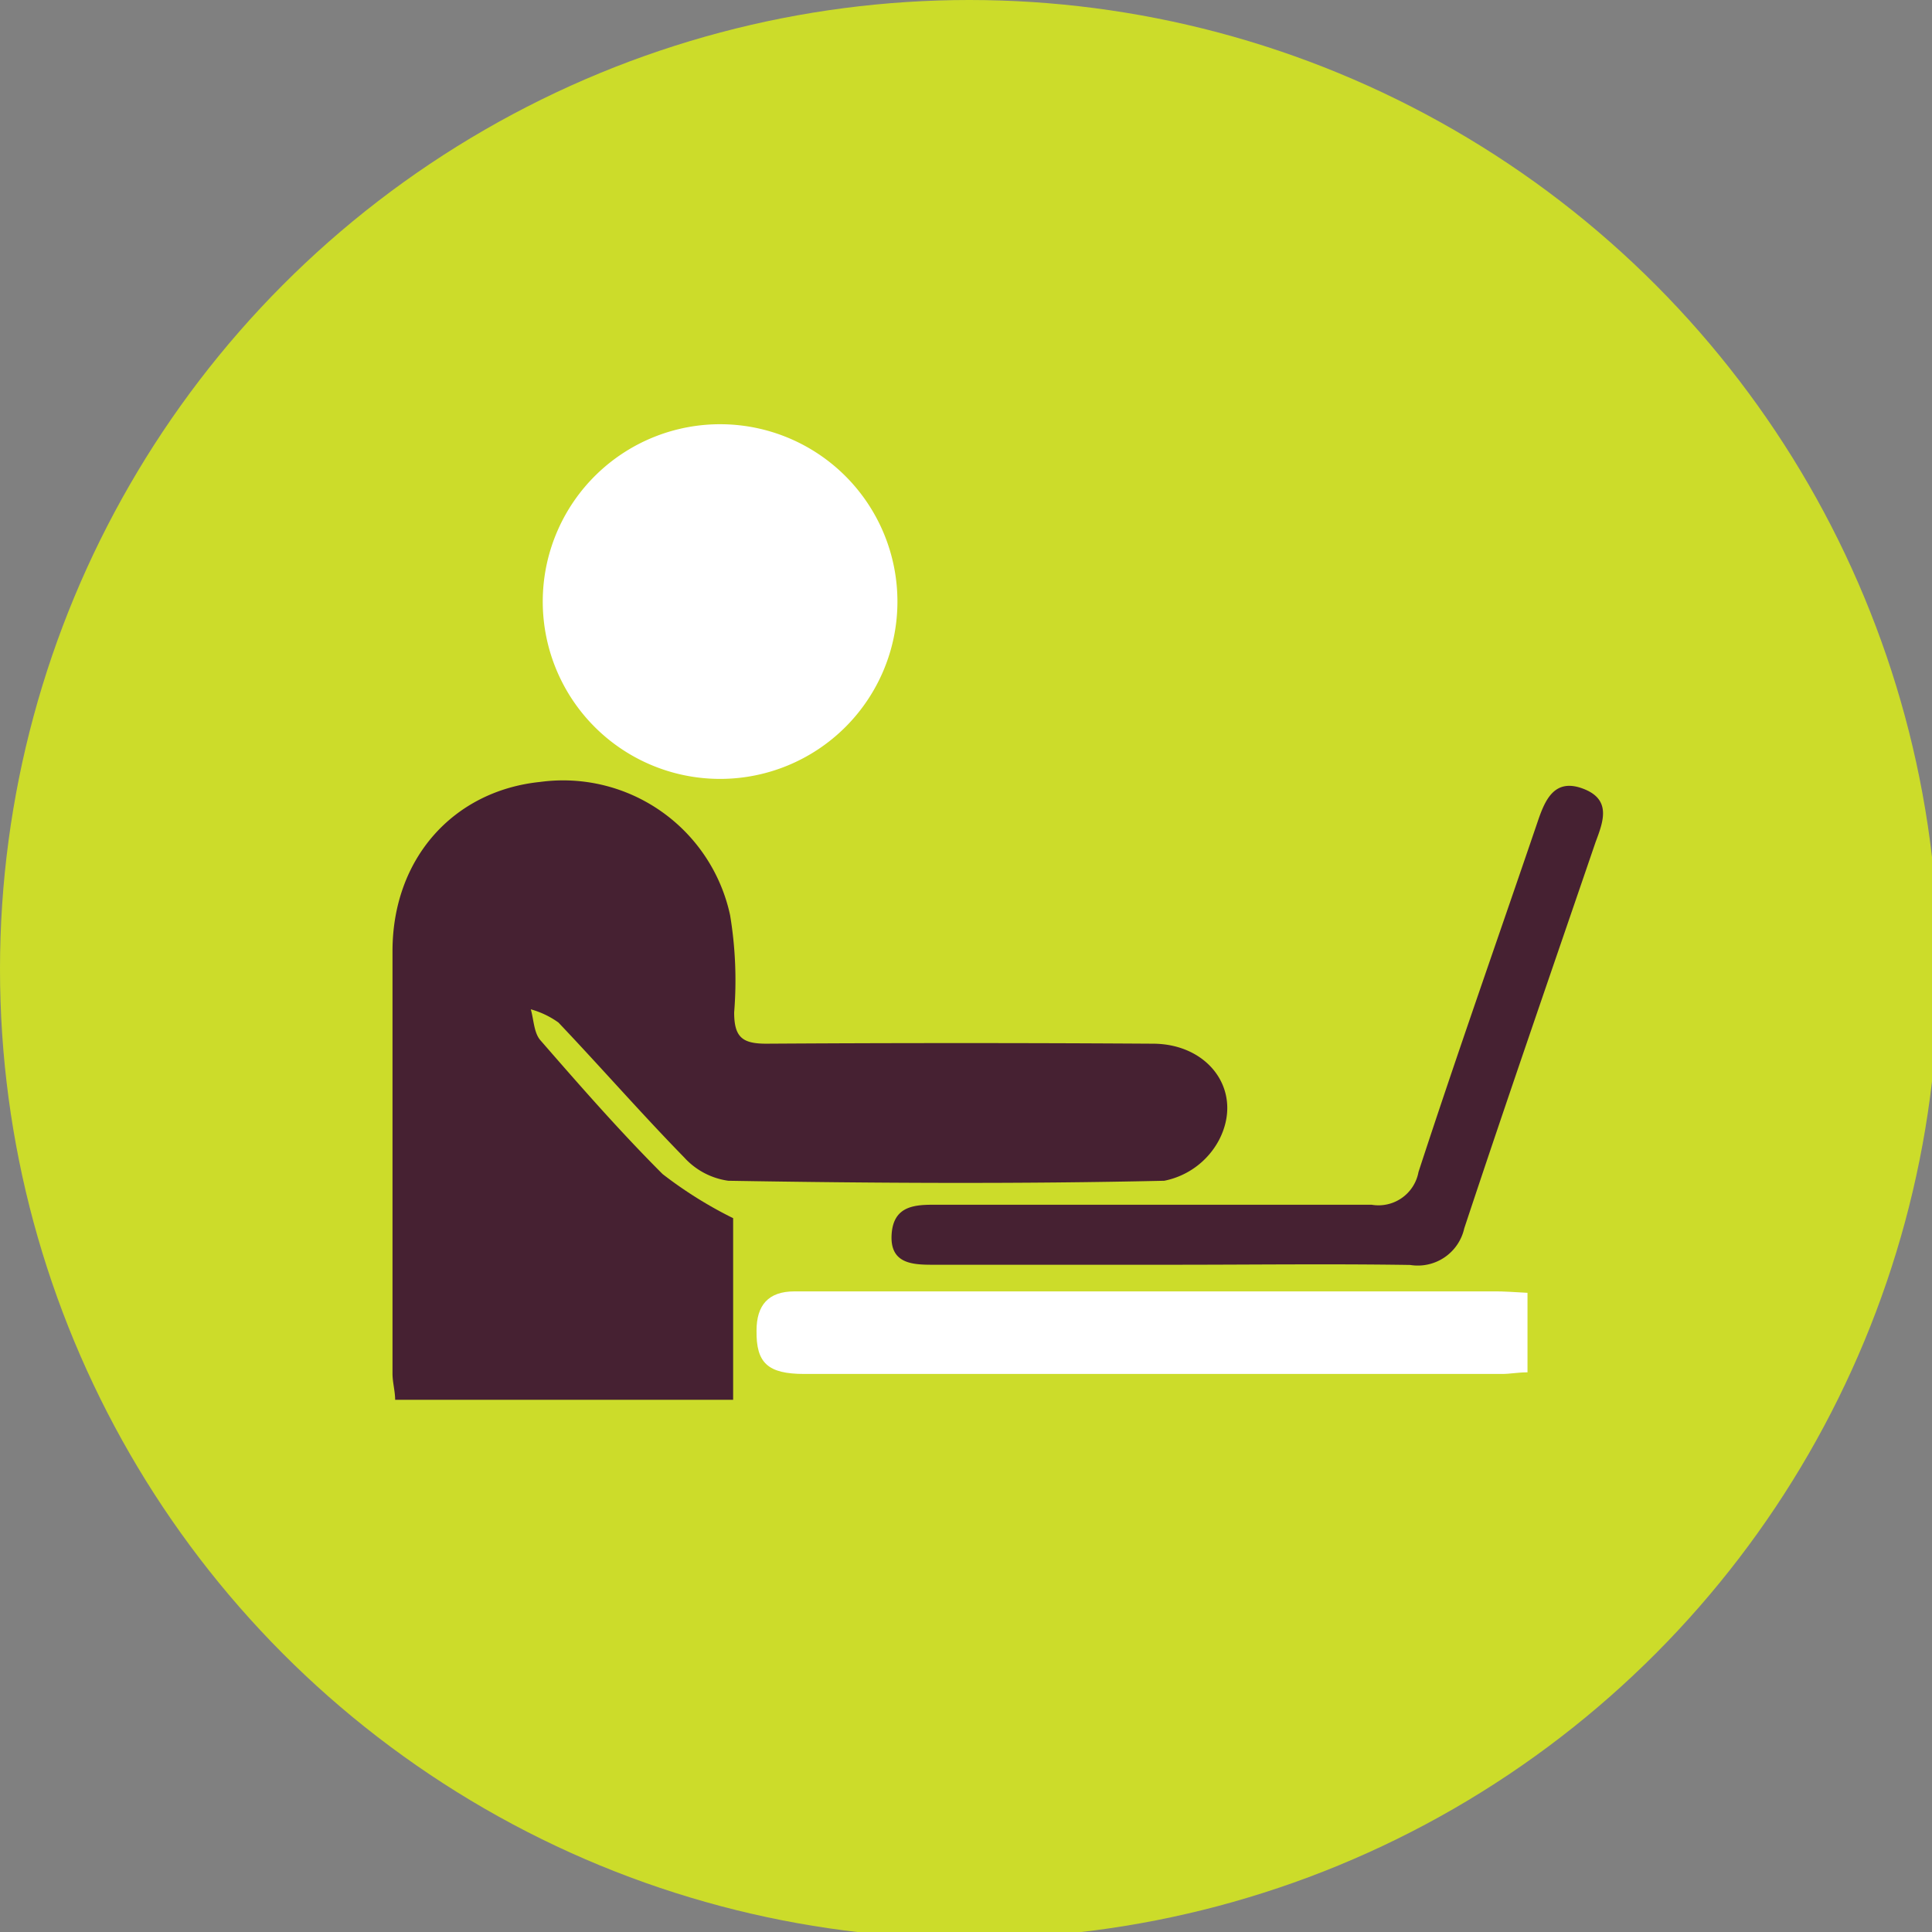
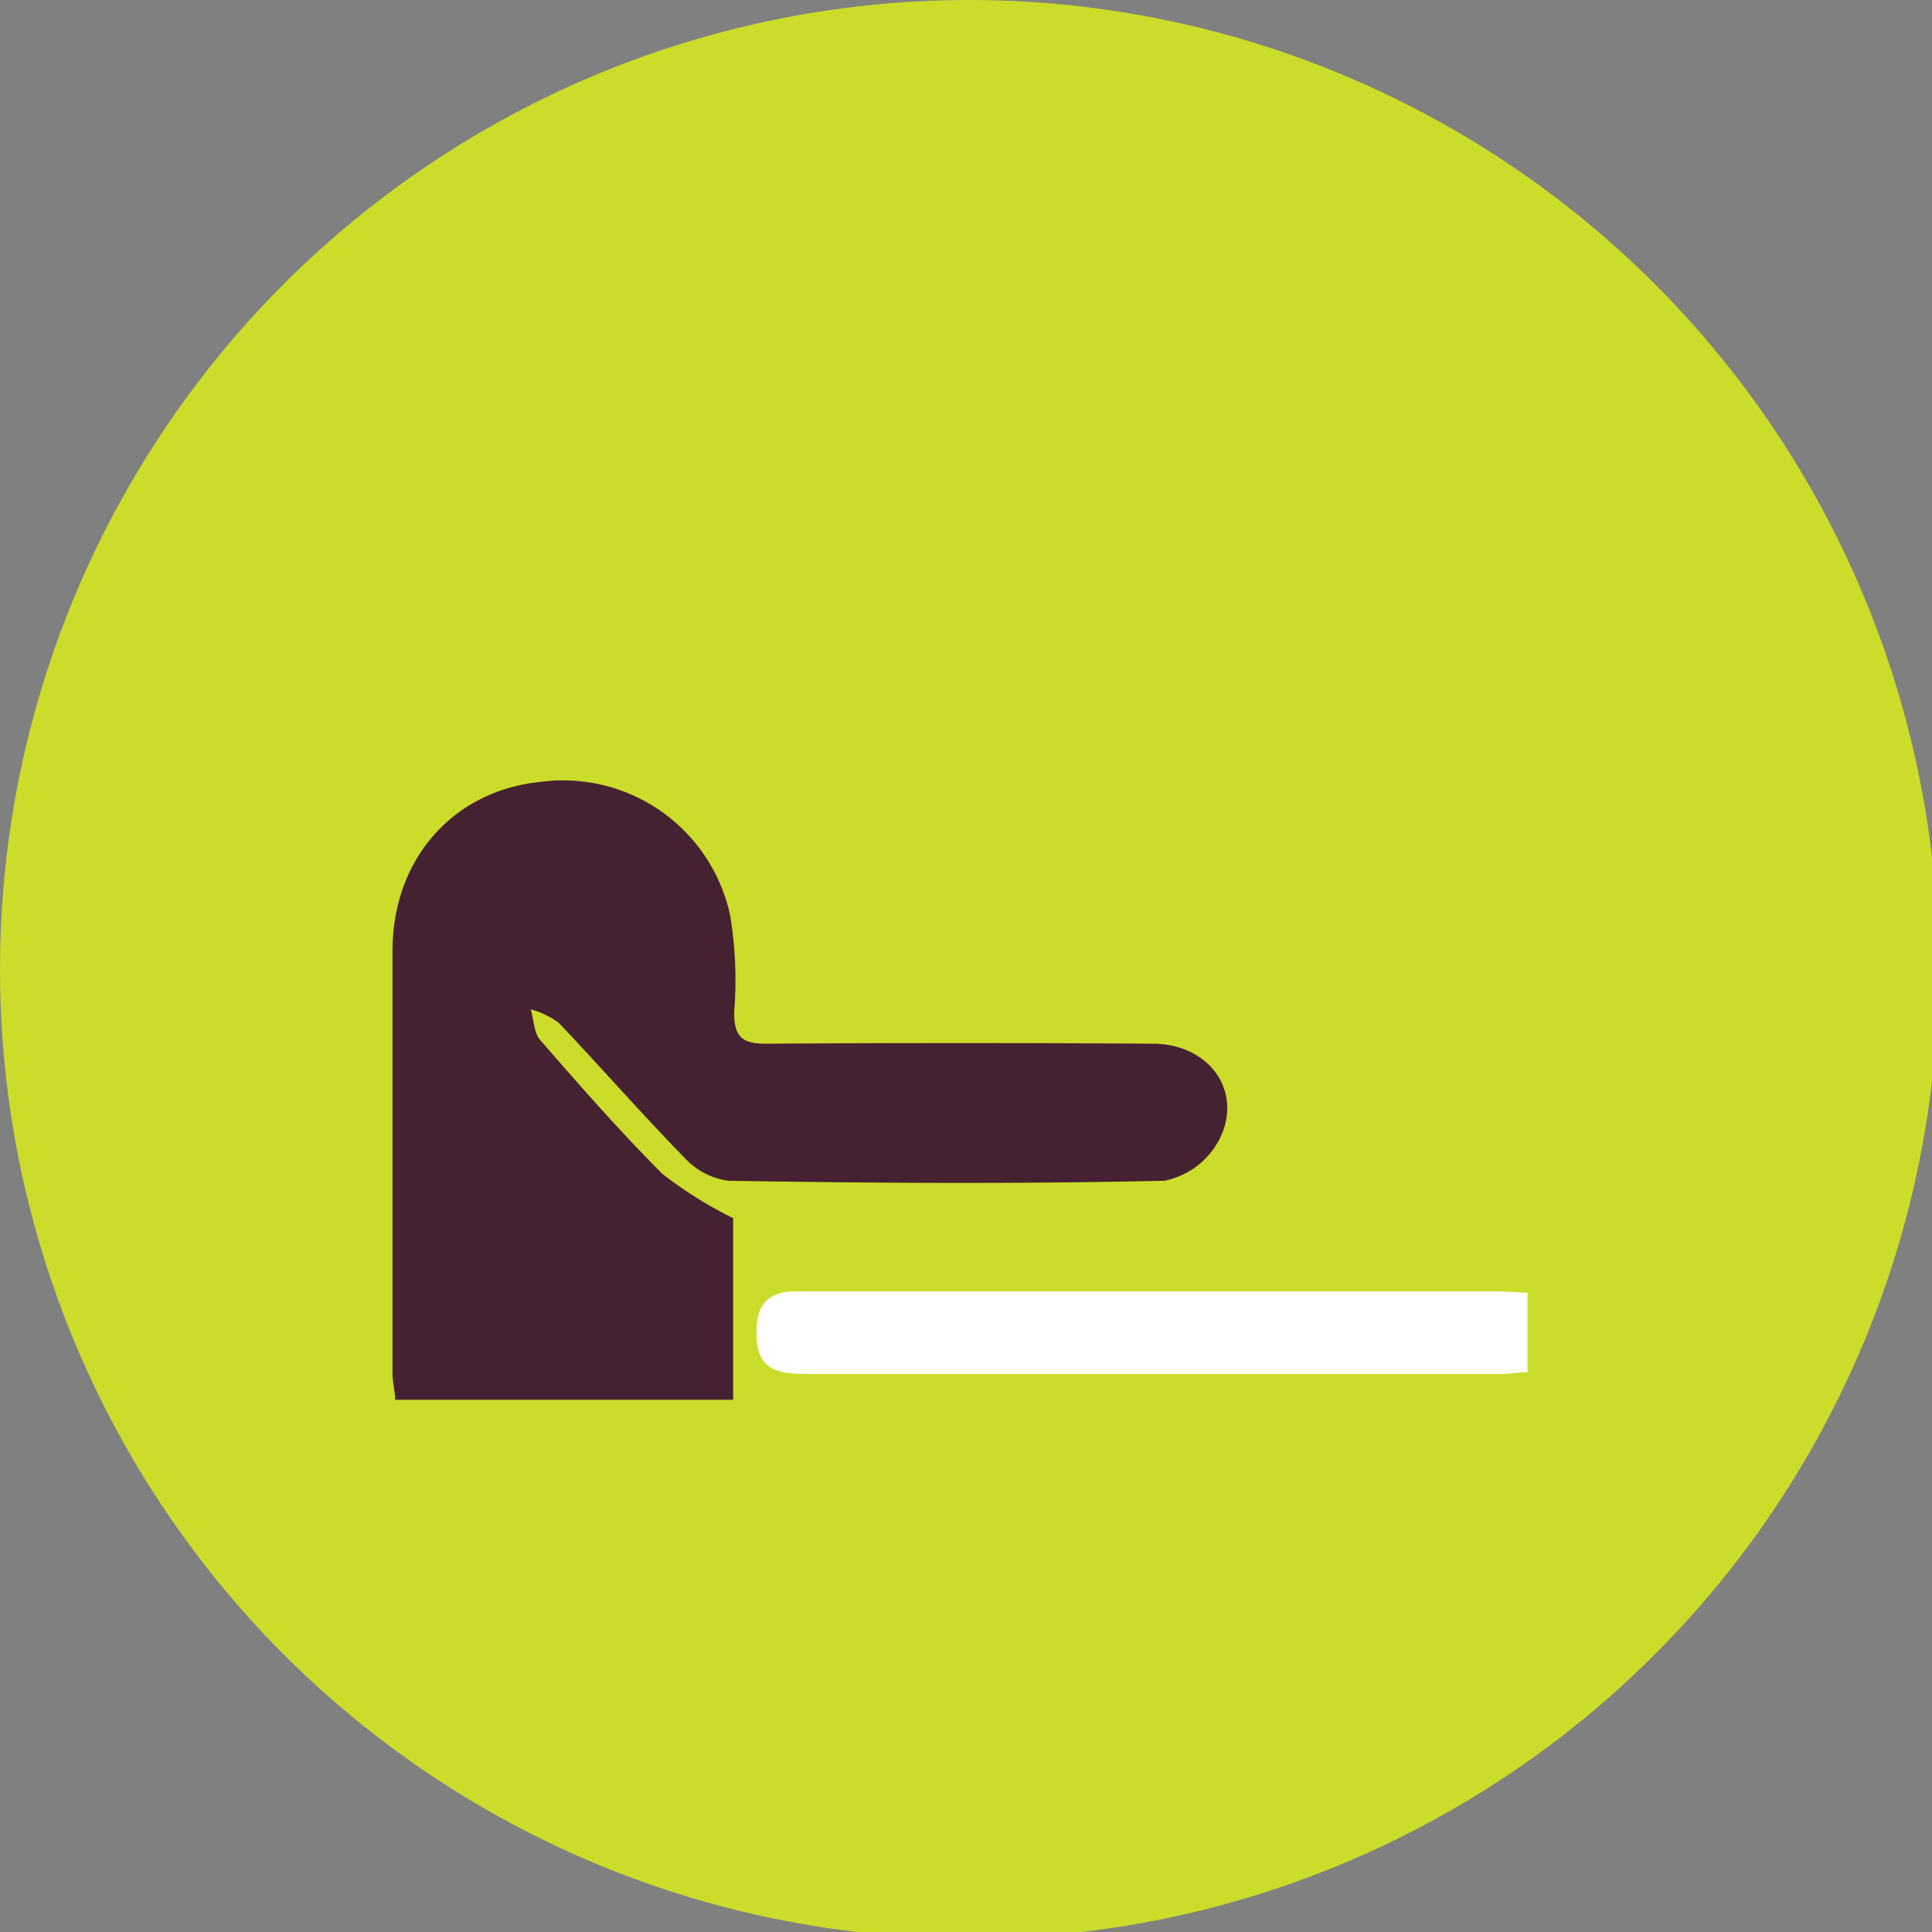
<svg xmlns="http://www.w3.org/2000/svg" id="Layer_1" data-name="Layer 1" viewBox="0 0 95 95" width="190px" height="190px" preserveAspectRatio="none">
  <rect x="0" y="0" width="95" height="95" fill="#808080" stroke="none" />
  <defs>
    <style>.cls-1{fill:#ccdc2a;}.cls-2{fill:#462132;}.cls-3{fill:#fff;}</style>
  </defs>
  <title>slechthorenopwerk</title>
  <circle class="cls-1" cx="47.66" cy="47.66" r="47.66" />
  <path class="cls-2" d="M36.05,59.9v8.93H19.43c0-.42-.13-.86-.13-1.29,0-6.92,0-13.85,0-20.77,0-4.56,3-7.88,7.25-8.32A8.4,8.4,0,0,1,35.9,45a19.55,19.55,0,0,1,.2,4.78c0,1.23.41,1.54,1.58,1.54q9.52-.06,19,0c2.8,0,4.49,2.38,3.26,4.74a3.91,3.91,0,0,1-2.69,2c-7.14.16-14.29.12-21.44,0a3.6,3.6,0,0,1-2.17-1.15c-2.11-2.16-4.1-4.44-6.18-6.63a4.29,4.29,0,0,0-1.36-.65c.15.52.15,1.16.48,1.53,1.95,2.24,3.9,4.47,6,6.57A20.45,20.45,0,0,0,36.05,59.9Z" />
-   <path class="cls-3" d="M26.69,29.41a8.72,8.72,0,1,1,8.73,8.89A8.72,8.72,0,0,1,26.69,29.41Z" />
  <path class="cls-3" d="M75.11,63.57v3.91c-.47,0-.86.08-1.24.08H39.55c-1.81,0-2.37-.55-2.35-2.13,0-1.25.58-1.93,1.86-1.93H73.38C73.93,63.49,74.49,63.54,75.11,63.57Z" />
-   <path class="cls-2" d="M57.67,62.19H45.84c-1,0-2.06-.07-2-1.44s1-1.51,2-1.51c7.2,0,14.41,0,21.61,0a2,2,0,0,0,2.3-1.61c1.88-5.76,3.9-11.47,5.85-17.2.37-1.1.83-2.18,2.24-1.65s1,1.61.62,2.62c-2.16,6.32-4.35,12.63-6.46,19a2.34,2.34,0,0,1-2.66,1.8C65.45,62.14,61.56,62.19,57.67,62.19Z" />
</svg>